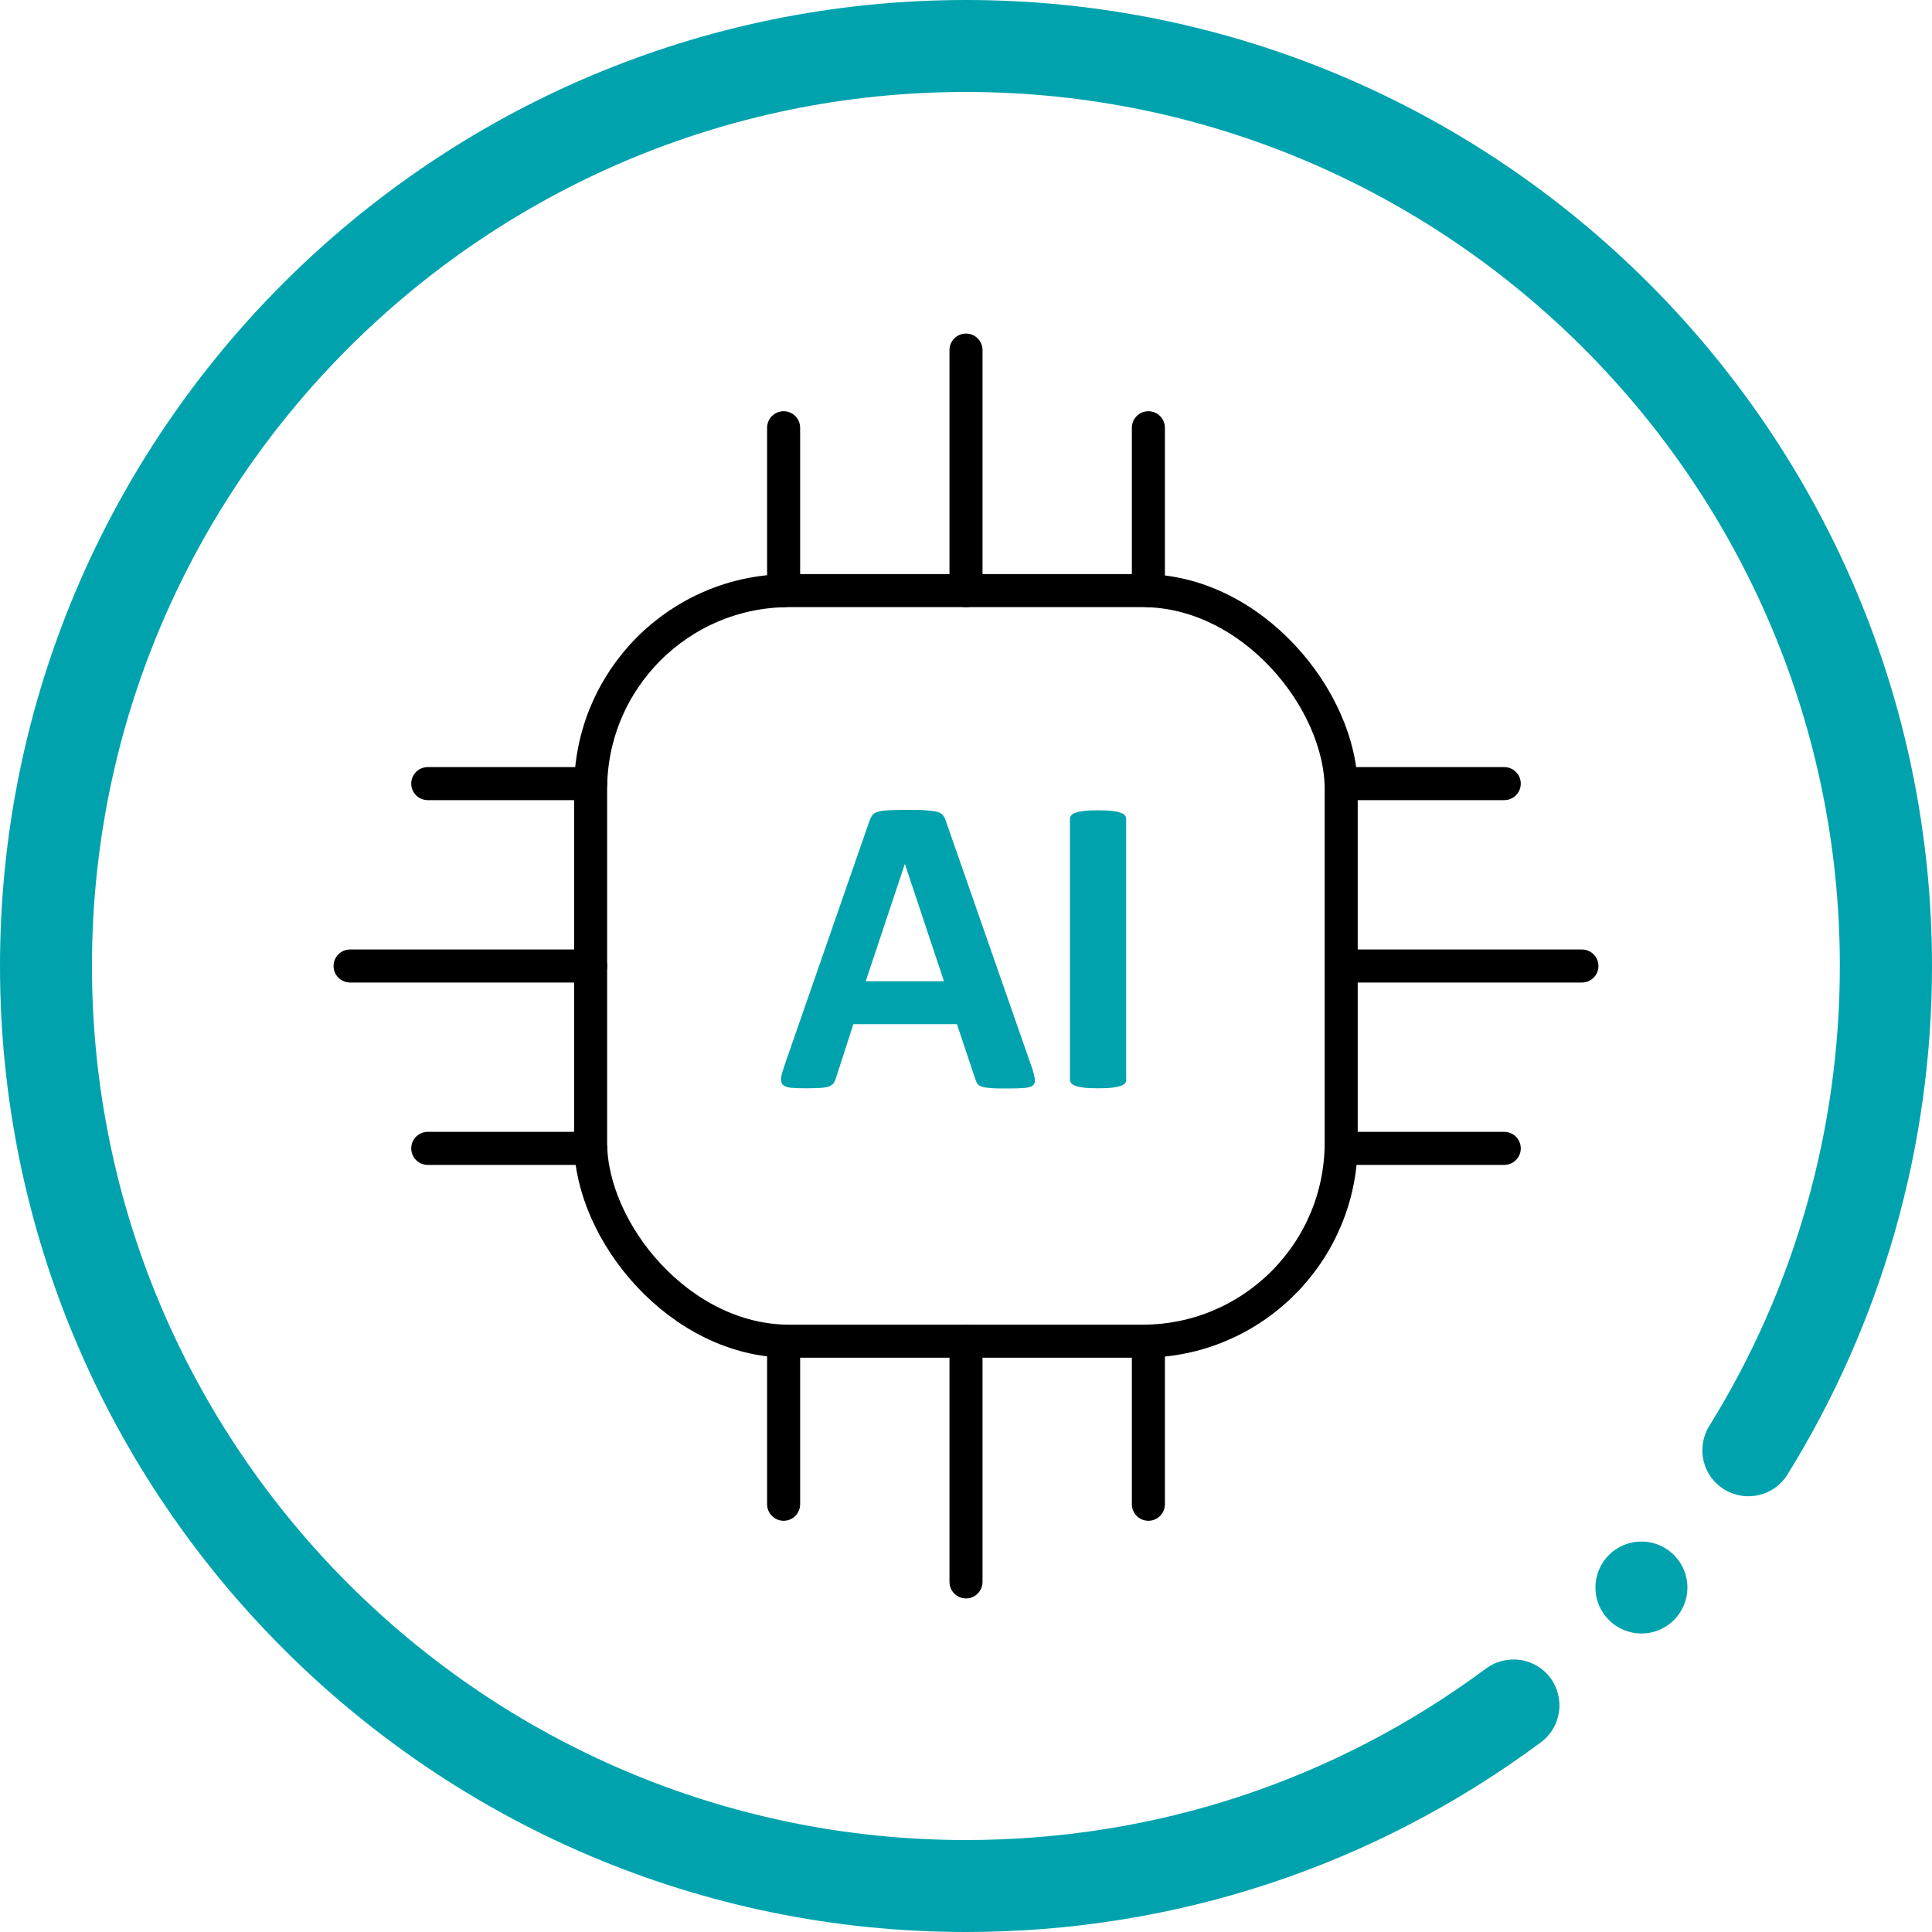
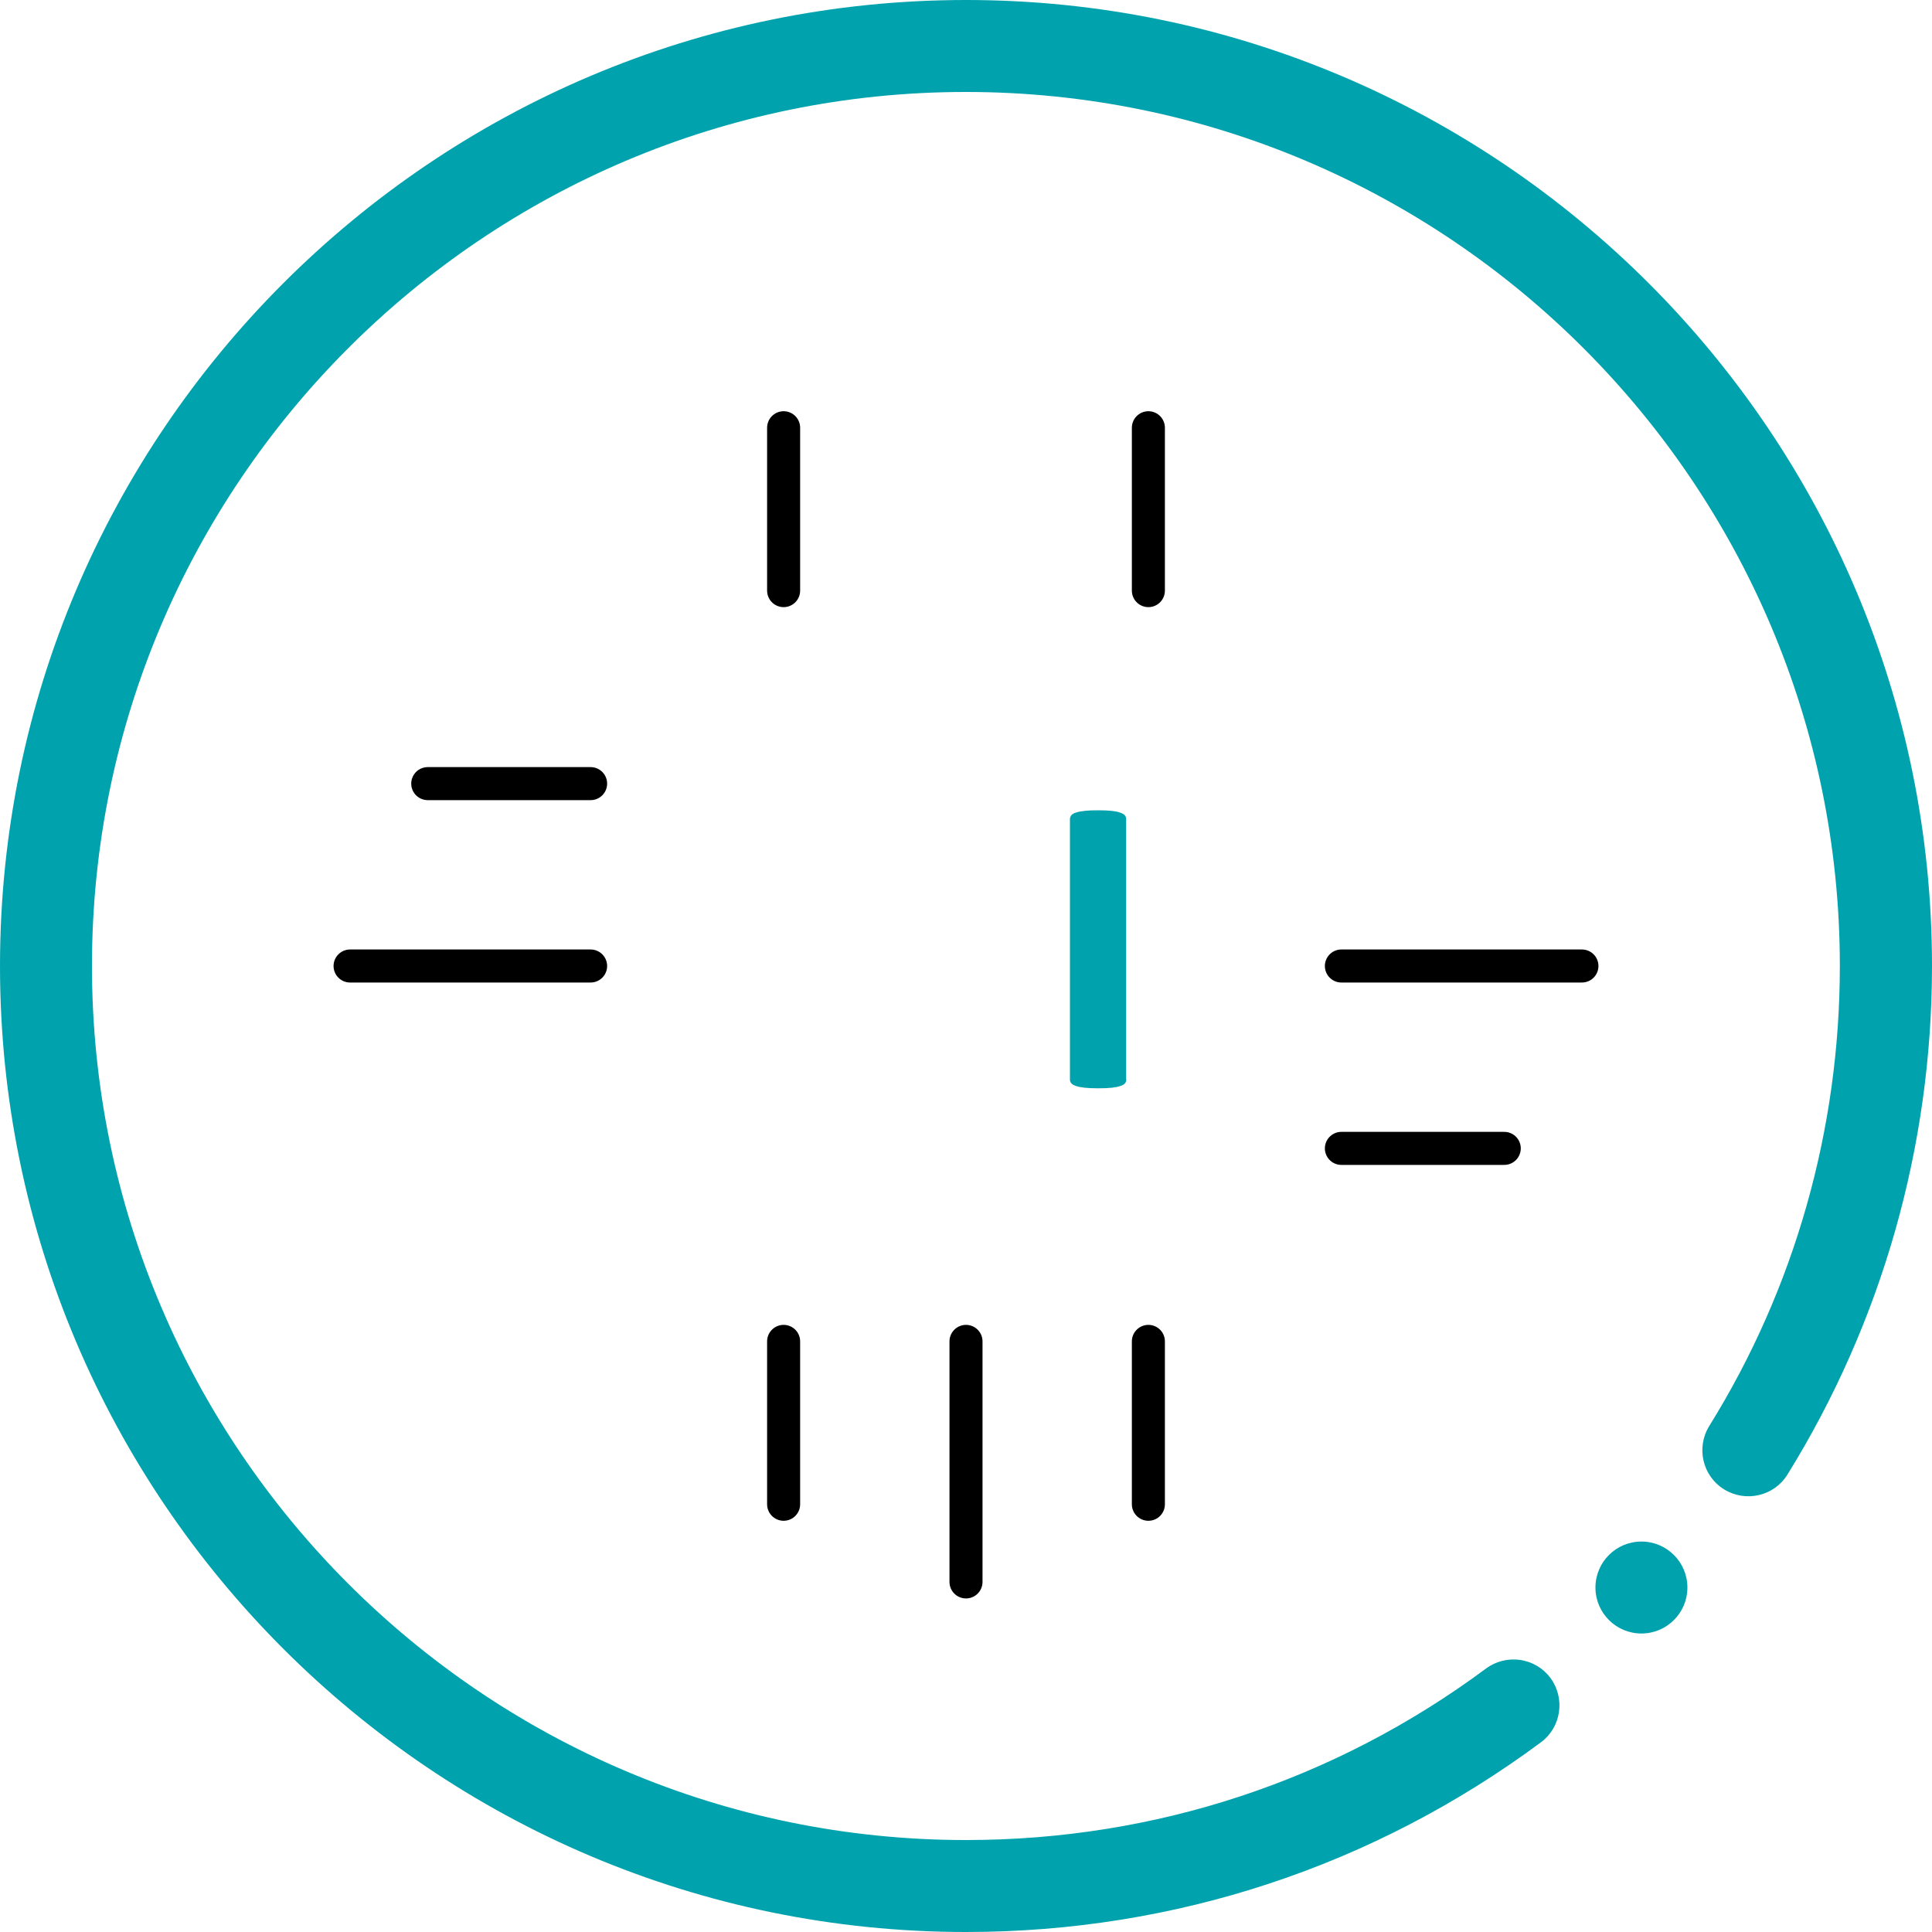
<svg xmlns="http://www.w3.org/2000/svg" id="Layer_1" data-name="Layer 1" viewBox="0 0 100 100">
  <defs>
    <style>
      .cls-1 {
        stroke-linecap: round;
        stroke-linejoin: round;
      }

      .cls-1, .cls-2 {
        fill: none;
        stroke: #000;
        stroke-width: 1.71px;
      }

      .cls-2 {
        stroke-miterlimit: 10;
      }

      .cls-3 {
        fill: #00a3ad;
      }
    </style>
  </defs>
  <g>
    <path class="cls-3" d="M50,100C22.43,100,0,77.57,0,50S22.43,0,50,0s50,22.43,50,50c0,9.33-2.59,18.43-7.48,26.32-.69,1.12-2.16,1.46-3.28.77-1.12-.69-1.46-2.16-.77-3.28,4.43-7.13,6.76-15.37,6.76-23.81,0-24.94-20.29-45.24-45.24-45.24S4.76,25.06,4.76,50s20.29,45.24,45.24,45.24c9.78,0,19.09-3.07,26.92-8.88,1.06-.78,2.55-.56,3.33.49.78,1.06.56,2.55-.49,3.33-8.66,6.42-18.95,9.82-29.76,9.82Z" />
    <circle class="cls-3" cx="84.96" cy="82.17" r="2.38" />
  </g>
  <g>
    <g>
      <g>
-         <path class="cls-3" d="M53.39,55.19c.09.26.14.47.17.63.02.15,0,.27-.09.35-.08.08-.22.12-.43.14-.21.02-.49.03-.85.03s-.67,0-.88-.02-.37-.03-.48-.07-.19-.08-.23-.14-.08-.14-.11-.23l-.96-2.87h-5.36l-.9,2.79c-.03.1-.07.19-.12.26-.05.07-.12.12-.23.17-.11.04-.26.07-.45.08s-.45.02-.77.02c-.34,0-.6-.01-.79-.03-.19-.02-.32-.08-.4-.16-.07-.08-.1-.2-.08-.36s.08-.36.17-.62l4.4-12.66c.04-.12.1-.23.15-.3.06-.08.15-.14.28-.18.13-.04.31-.07.53-.08.23-.01.53-.02.9-.02.43,0,.78,0,1.04.02s.46.04.6.08c.14.04.25.1.31.18.06.08.12.19.16.33l4.41,12.64ZM46.84,44.73h-.01l-2.02,6.06h4.05l-2.02-6.06Z" />
        <path class="cls-3" d="M58.3,55.87c0,.07-.02.14-.07.2s-.13.11-.24.14c-.11.04-.26.07-.44.09-.18.02-.42.03-.71.03s-.51-.01-.7-.03c-.19-.02-.34-.05-.45-.09-.11-.04-.19-.08-.24-.14s-.07-.12-.07-.2v-13.47c0-.07.02-.14.07-.2s.13-.11.24-.14c.11-.04.26-.07.45-.09.18-.02.42-.03.69-.03s.52.01.71.03c.18.02.33.05.44.09.11.04.19.08.24.14s.07.12.07.2v13.47Z" />
      </g>
-       <rect class="cls-2" x="30.57" y="30.57" width="38.85" height="38.85" rx="10.28" ry="10.28" />
    </g>
    <g>
      <g>
-         <line class="cls-1" x1="50" y1="18.12" x2="50" y2="30.57" />
        <line class="cls-1" x1="59.44" y1="22.14" x2="59.44" y2="30.57" />
        <line class="cls-1" x1="40.56" y1="22.14" x2="40.56" y2="30.57" />
      </g>
      <g>
        <line class="cls-1" x1="50" y1="81.88" x2="50" y2="69.43" />
        <line class="cls-1" x1="40.56" y1="77.86" x2="40.56" y2="69.43" />
        <line class="cls-1" x1="59.44" y1="77.86" x2="59.44" y2="69.43" />
      </g>
    </g>
    <g>
      <g>
        <line class="cls-1" x1="18.12" y1="50" x2="30.57" y2="50" />
        <line class="cls-1" x1="22.14" y1="40.56" x2="30.57" y2="40.56" />
-         <line class="cls-1" x1="22.14" y1="59.44" x2="30.57" y2="59.44" />
      </g>
      <g>
        <line class="cls-1" x1="81.88" y1="50" x2="69.43" y2="50" />
        <line class="cls-1" x1="77.86" y1="59.44" x2="69.43" y2="59.44" />
-         <line class="cls-1" x1="77.86" y1="40.56" x2="69.43" y2="40.56" />
      </g>
    </g>
  </g>
</svg>